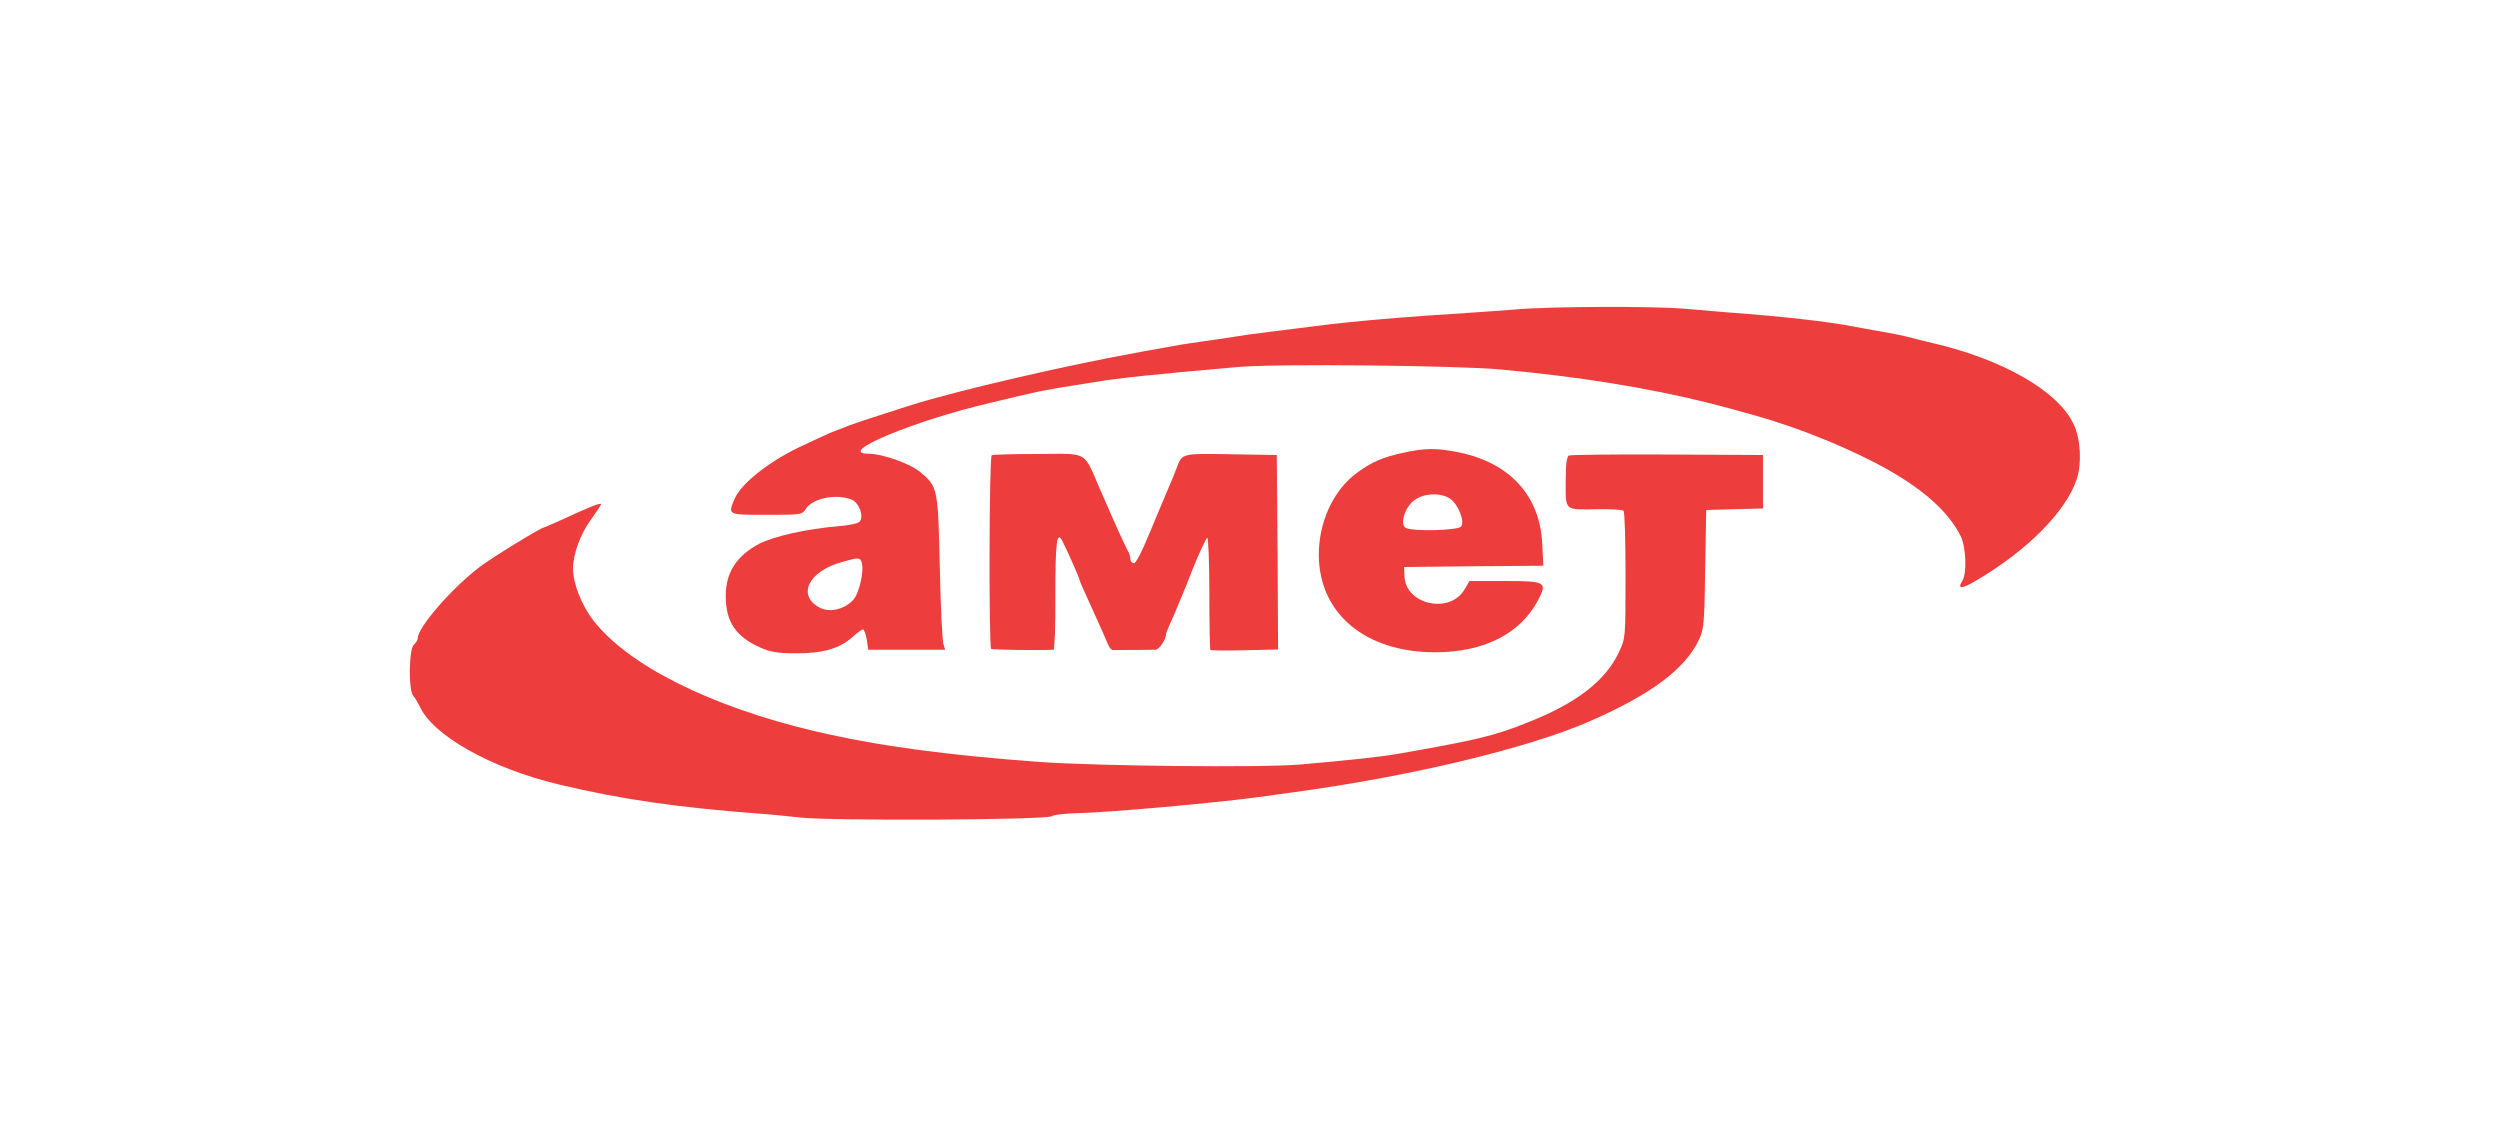
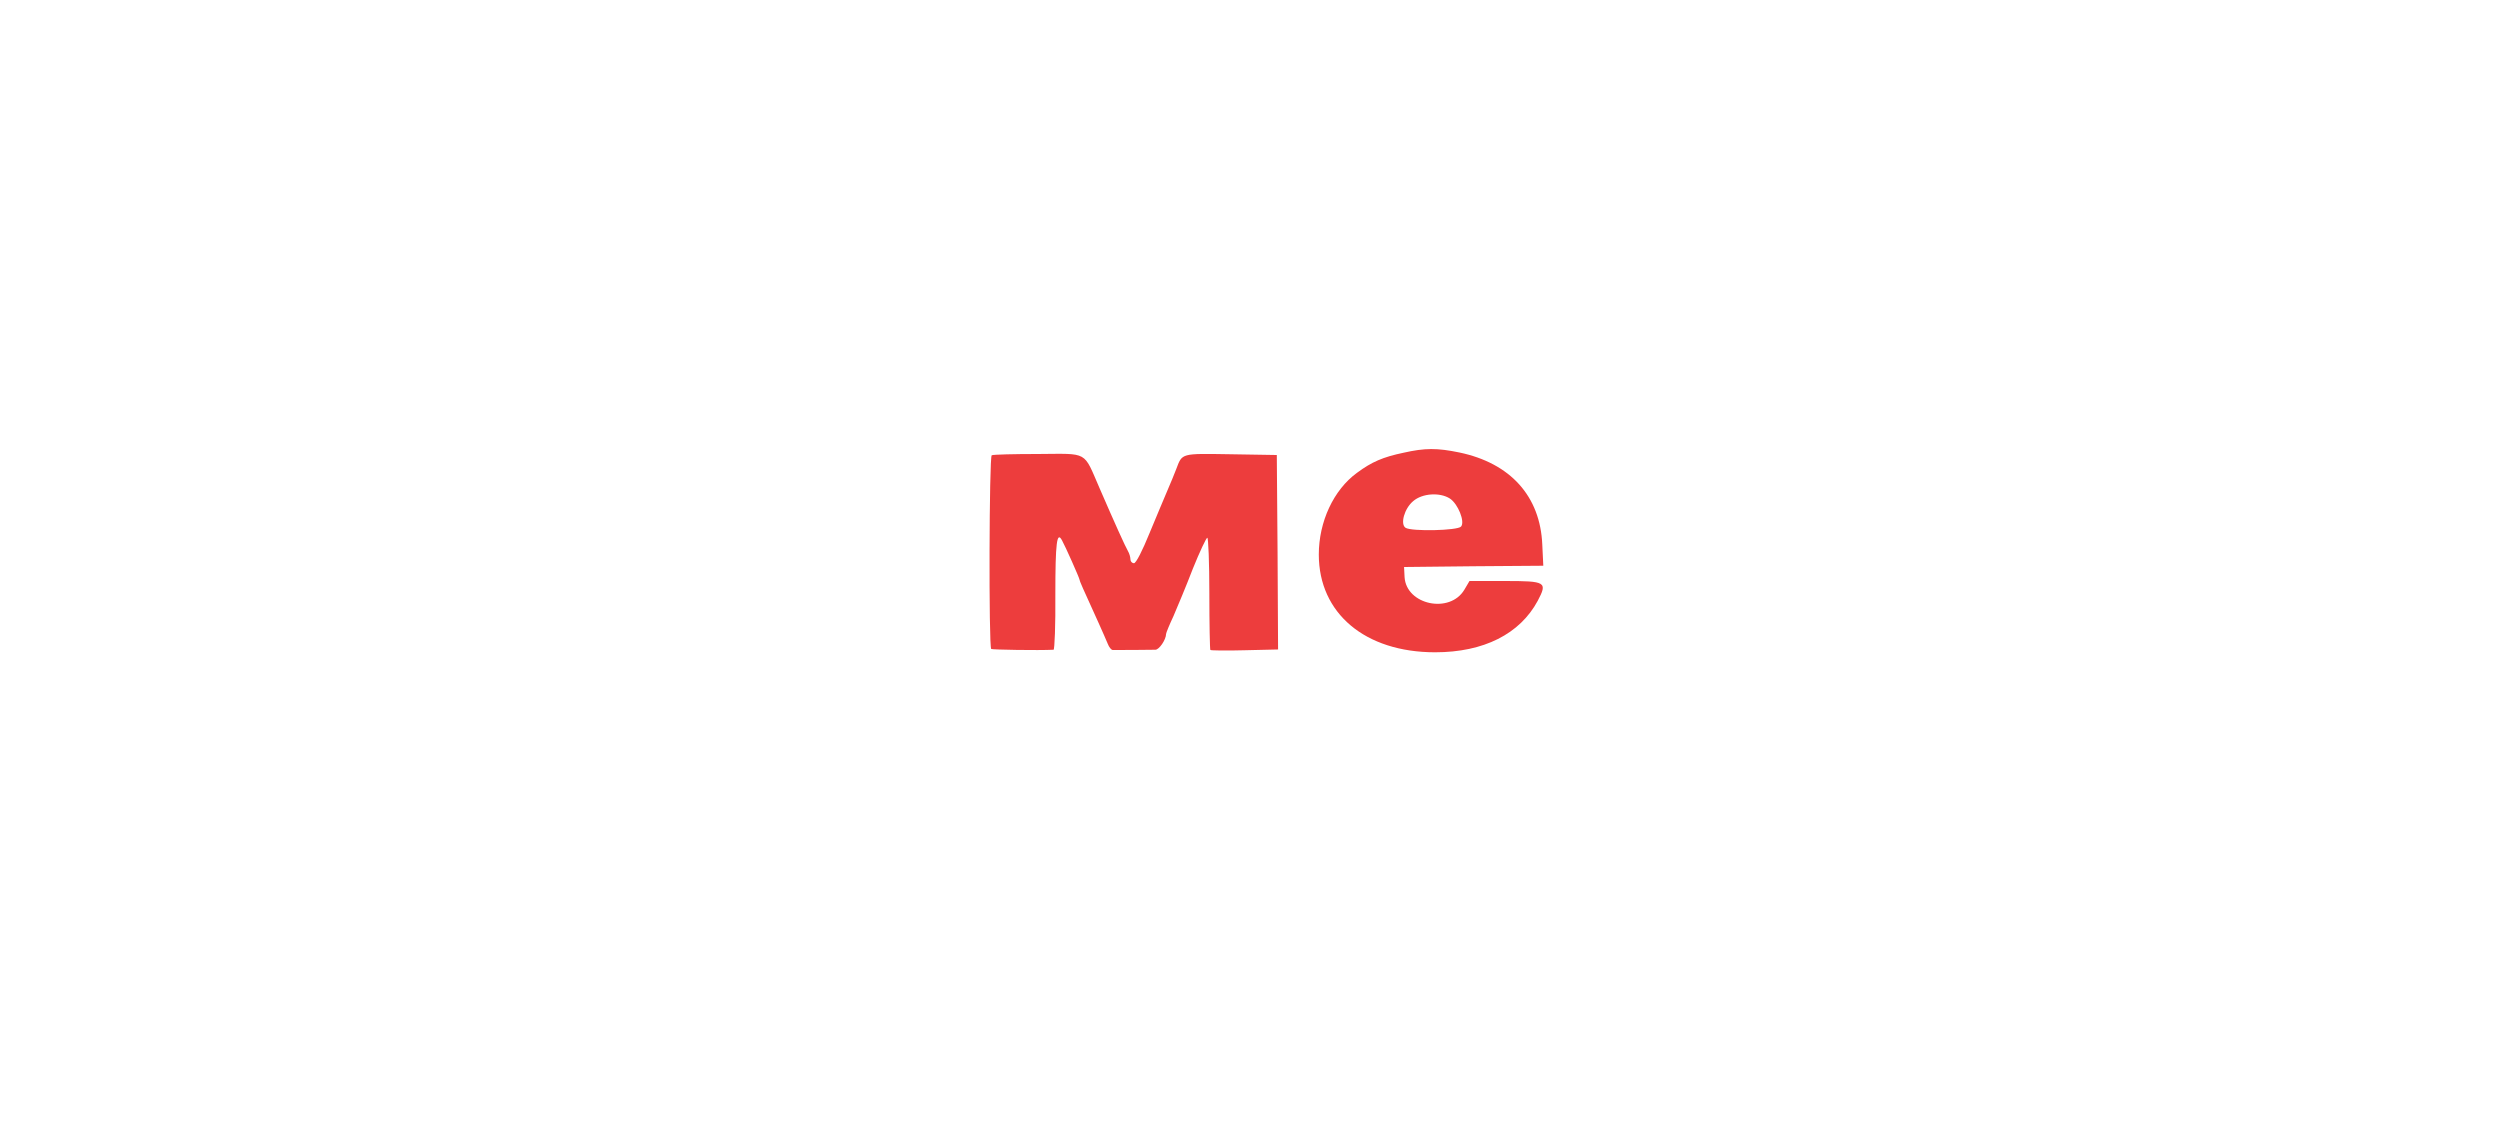
<svg xmlns="http://www.w3.org/2000/svg" width="244" height="110" viewBox="0 0 244 110" fill="none">
-   <path d="M147.968 30.199C146.751 30.299 144.888 30.423 143.869 30.497C137.062 30.92 131.82 31.367 128.094 31.864C127.15 31.988 125.361 32.211 124.119 32.361C122.902 32.51 121.262 32.733 120.517 32.857C119.771 32.981 118.256 33.205 117.163 33.354C116.07 33.503 114.679 33.727 114.058 33.851C113.436 33.975 112.269 34.174 111.449 34.323C104.021 35.665 93.587 38.074 88.842 39.565C86.01 40.459 83.302 41.354 82.88 41.528C82.606 41.652 81.985 41.875 81.513 42.049C81.041 42.223 79.427 42.968 77.911 43.689C74.856 45.179 72.297 47.266 71.7 48.682C71.03 50.272 70.98 50.247 74.806 50.247C78.209 50.247 78.284 50.247 78.656 49.651C79.327 48.633 81.588 48.16 83.103 48.757C83.849 49.03 84.346 50.421 83.898 50.918C83.749 51.092 82.78 51.291 81.762 51.365C78.756 51.614 75.576 52.334 74.135 53.055C71.899 54.222 70.831 55.887 70.831 58.147C70.831 60.681 71.8 62.122 74.185 63.191C75.154 63.638 75.899 63.762 77.663 63.762C80.271 63.787 81.985 63.29 83.203 62.172C83.675 61.75 84.122 61.427 84.221 61.427C84.346 61.427 84.495 61.874 84.594 62.42L84.743 63.414H88.494H92.246L92.072 62.843C91.972 62.545 91.798 59.166 91.724 55.34C91.55 47.589 91.525 47.49 89.786 46.049C88.792 45.229 86.109 44.285 84.768 44.285C81.489 44.285 89.19 41.056 96.668 39.316C98.506 38.869 100.419 38.422 100.891 38.323C101.363 38.199 102.555 38 103.499 37.826C104.468 37.677 105.859 37.453 106.605 37.329C109.462 36.857 112.443 36.559 120.889 35.814C124.616 35.491 142.18 35.665 146.478 36.062C154.055 36.758 160.862 37.851 166.724 39.316C168.662 39.813 169.209 39.962 171.32 40.559C175.693 41.776 180.835 43.888 184.363 45.9C187.891 47.912 190.176 49.999 191.344 52.285C191.89 53.353 191.99 55.936 191.518 56.706C191.021 57.502 191.443 57.502 192.809 56.706C197.877 53.725 201.629 49.949 202.697 46.745C203.194 45.254 203.07 42.844 202.399 41.428C200.908 38.199 195.517 35.093 188.71 33.503C187.766 33.28 186.574 32.981 186.102 32.857C185.63 32.733 184.512 32.51 183.618 32.361C182.723 32.211 181.506 31.988 180.885 31.864C178.276 31.367 174.078 30.895 168.712 30.497C167.818 30.423 165.88 30.249 164.364 30.125C161.284 29.876 151.372 29.901 147.968 30.199ZM84.097 54.893C84.37 55.738 83.849 57.949 83.252 58.57C82.383 59.489 80.967 59.812 80.023 59.315C77.737 58.123 78.905 55.738 82.209 54.843C83.799 54.396 83.948 54.396 84.097 54.893Z" fill="#ED3D3D" />
  <path d="M136.988 44.186C134.975 44.608 133.882 45.08 132.441 46.148C130.156 47.813 128.715 50.918 128.715 54.123C128.715 59.861 133.236 63.663 140.068 63.663C144.813 63.663 148.341 61.874 150.08 58.644C151.049 56.806 150.9 56.706 146.875 56.706H143.422L142.925 57.551C141.509 59.936 137.261 59.042 137.087 56.334L137.037 55.34L143.844 55.266L150.626 55.216L150.527 53.154C150.328 48.434 147.422 45.204 142.428 44.161C140.267 43.714 139.074 43.714 136.988 44.186ZM141.509 48.657C142.304 49.179 143 50.918 142.602 51.39C142.279 51.788 137.782 51.887 137.186 51.514C136.64 51.166 137.062 49.626 137.932 48.906C138.826 48.136 140.54 48.036 141.509 48.657Z" fill="#ED3D3D" />
  <path d="M96.792 44.434C96.543 44.533 96.494 63.066 96.742 63.34C96.841 63.414 101.338 63.489 102.829 63.414C102.928 63.414 103.027 60.98 103.002 57.998C103.002 52.955 103.152 51.812 103.648 52.732C103.946 53.253 105.363 56.433 105.363 56.582C105.363 56.682 105.636 57.328 107.226 60.806C107.598 61.625 107.996 62.545 108.12 62.843C108.244 63.166 108.443 63.414 108.592 63.439C108.94 63.439 112.219 63.439 112.766 63.414C113.138 63.414 113.809 62.42 113.809 61.874C113.809 61.774 114.132 60.98 114.53 60.135C114.902 59.265 115.772 57.203 116.418 55.514C117.088 53.85 117.734 52.483 117.834 52.483C117.933 52.483 118.032 54.918 118.032 57.899C118.032 60.88 118.082 63.389 118.132 63.439C118.181 63.489 119.697 63.513 121.486 63.464L124.74 63.389L124.69 53.899L124.616 44.409L120.119 44.335C115.225 44.26 115.399 44.211 114.803 45.776C114.629 46.248 114.231 47.192 113.933 47.887C113.635 48.558 112.865 50.446 112.194 52.036C111.499 53.75 110.878 54.968 110.679 54.968C110.48 54.968 110.331 54.794 110.331 54.595C110.331 54.396 110.232 54.023 110.083 53.775C109.809 53.303 108.791 51.042 107.325 47.664C105.71 43.962 106.282 44.285 101.313 44.31C98.978 44.31 96.941 44.36 96.792 44.434Z" fill="#ED3D3D" />
-   <path d="M153.135 44.459C152.912 44.533 152.812 45.304 152.812 47.018C152.812 49.9 152.639 49.751 155.967 49.701C157.234 49.676 158.352 49.751 158.452 49.85C158.576 49.949 158.651 52.806 158.651 56.16C158.651 62.271 158.651 62.296 158.005 63.663C156.688 66.445 153.906 68.606 149.21 70.469C145.832 71.836 144.117 72.233 136.292 73.6C134.702 73.873 131.249 74.246 126.852 74.618C123.051 74.941 107.226 74.767 101.512 74.37C92.32 73.699 85.538 72.78 79.526 71.364C69.39 68.979 61.291 64.93 57.913 60.557C56.77 59.091 55.925 56.93 55.925 55.514C55.925 54.073 56.67 52.061 57.689 50.694C58.211 49.974 58.658 49.303 58.658 49.204C58.658 49.03 57.416 49.527 54.733 50.769C53.863 51.166 53.118 51.489 53.068 51.489C52.795 51.489 47.901 54.495 46.808 55.34C44.1 57.402 40.771 61.228 40.771 62.296C40.771 62.47 40.597 62.743 40.398 62.917C39.902 63.315 39.852 67.439 40.349 67.936C40.523 68.109 40.771 68.556 40.945 68.904C42.212 71.761 47.876 74.966 54.509 76.556C60.745 78.046 66.21 78.817 74.433 79.438C75.253 79.487 76.868 79.661 78.035 79.785C80.868 80.133 102.183 80.034 102.655 79.661C102.853 79.512 104.021 79.388 105.238 79.363C108.344 79.289 118.281 78.394 122.628 77.823C123.721 77.674 125.336 77.45 126.231 77.326C137.609 75.786 149.036 73.053 155.048 70.445C161.16 67.786 164.464 65.302 165.83 62.42C166.302 61.402 166.352 60.781 166.426 55.539L166.526 49.775L169.283 49.701L172.066 49.626V47.018V44.409L162.75 44.36C157.632 44.335 153.284 44.384 153.135 44.459Z" fill="#ED3D3D" />
</svg>